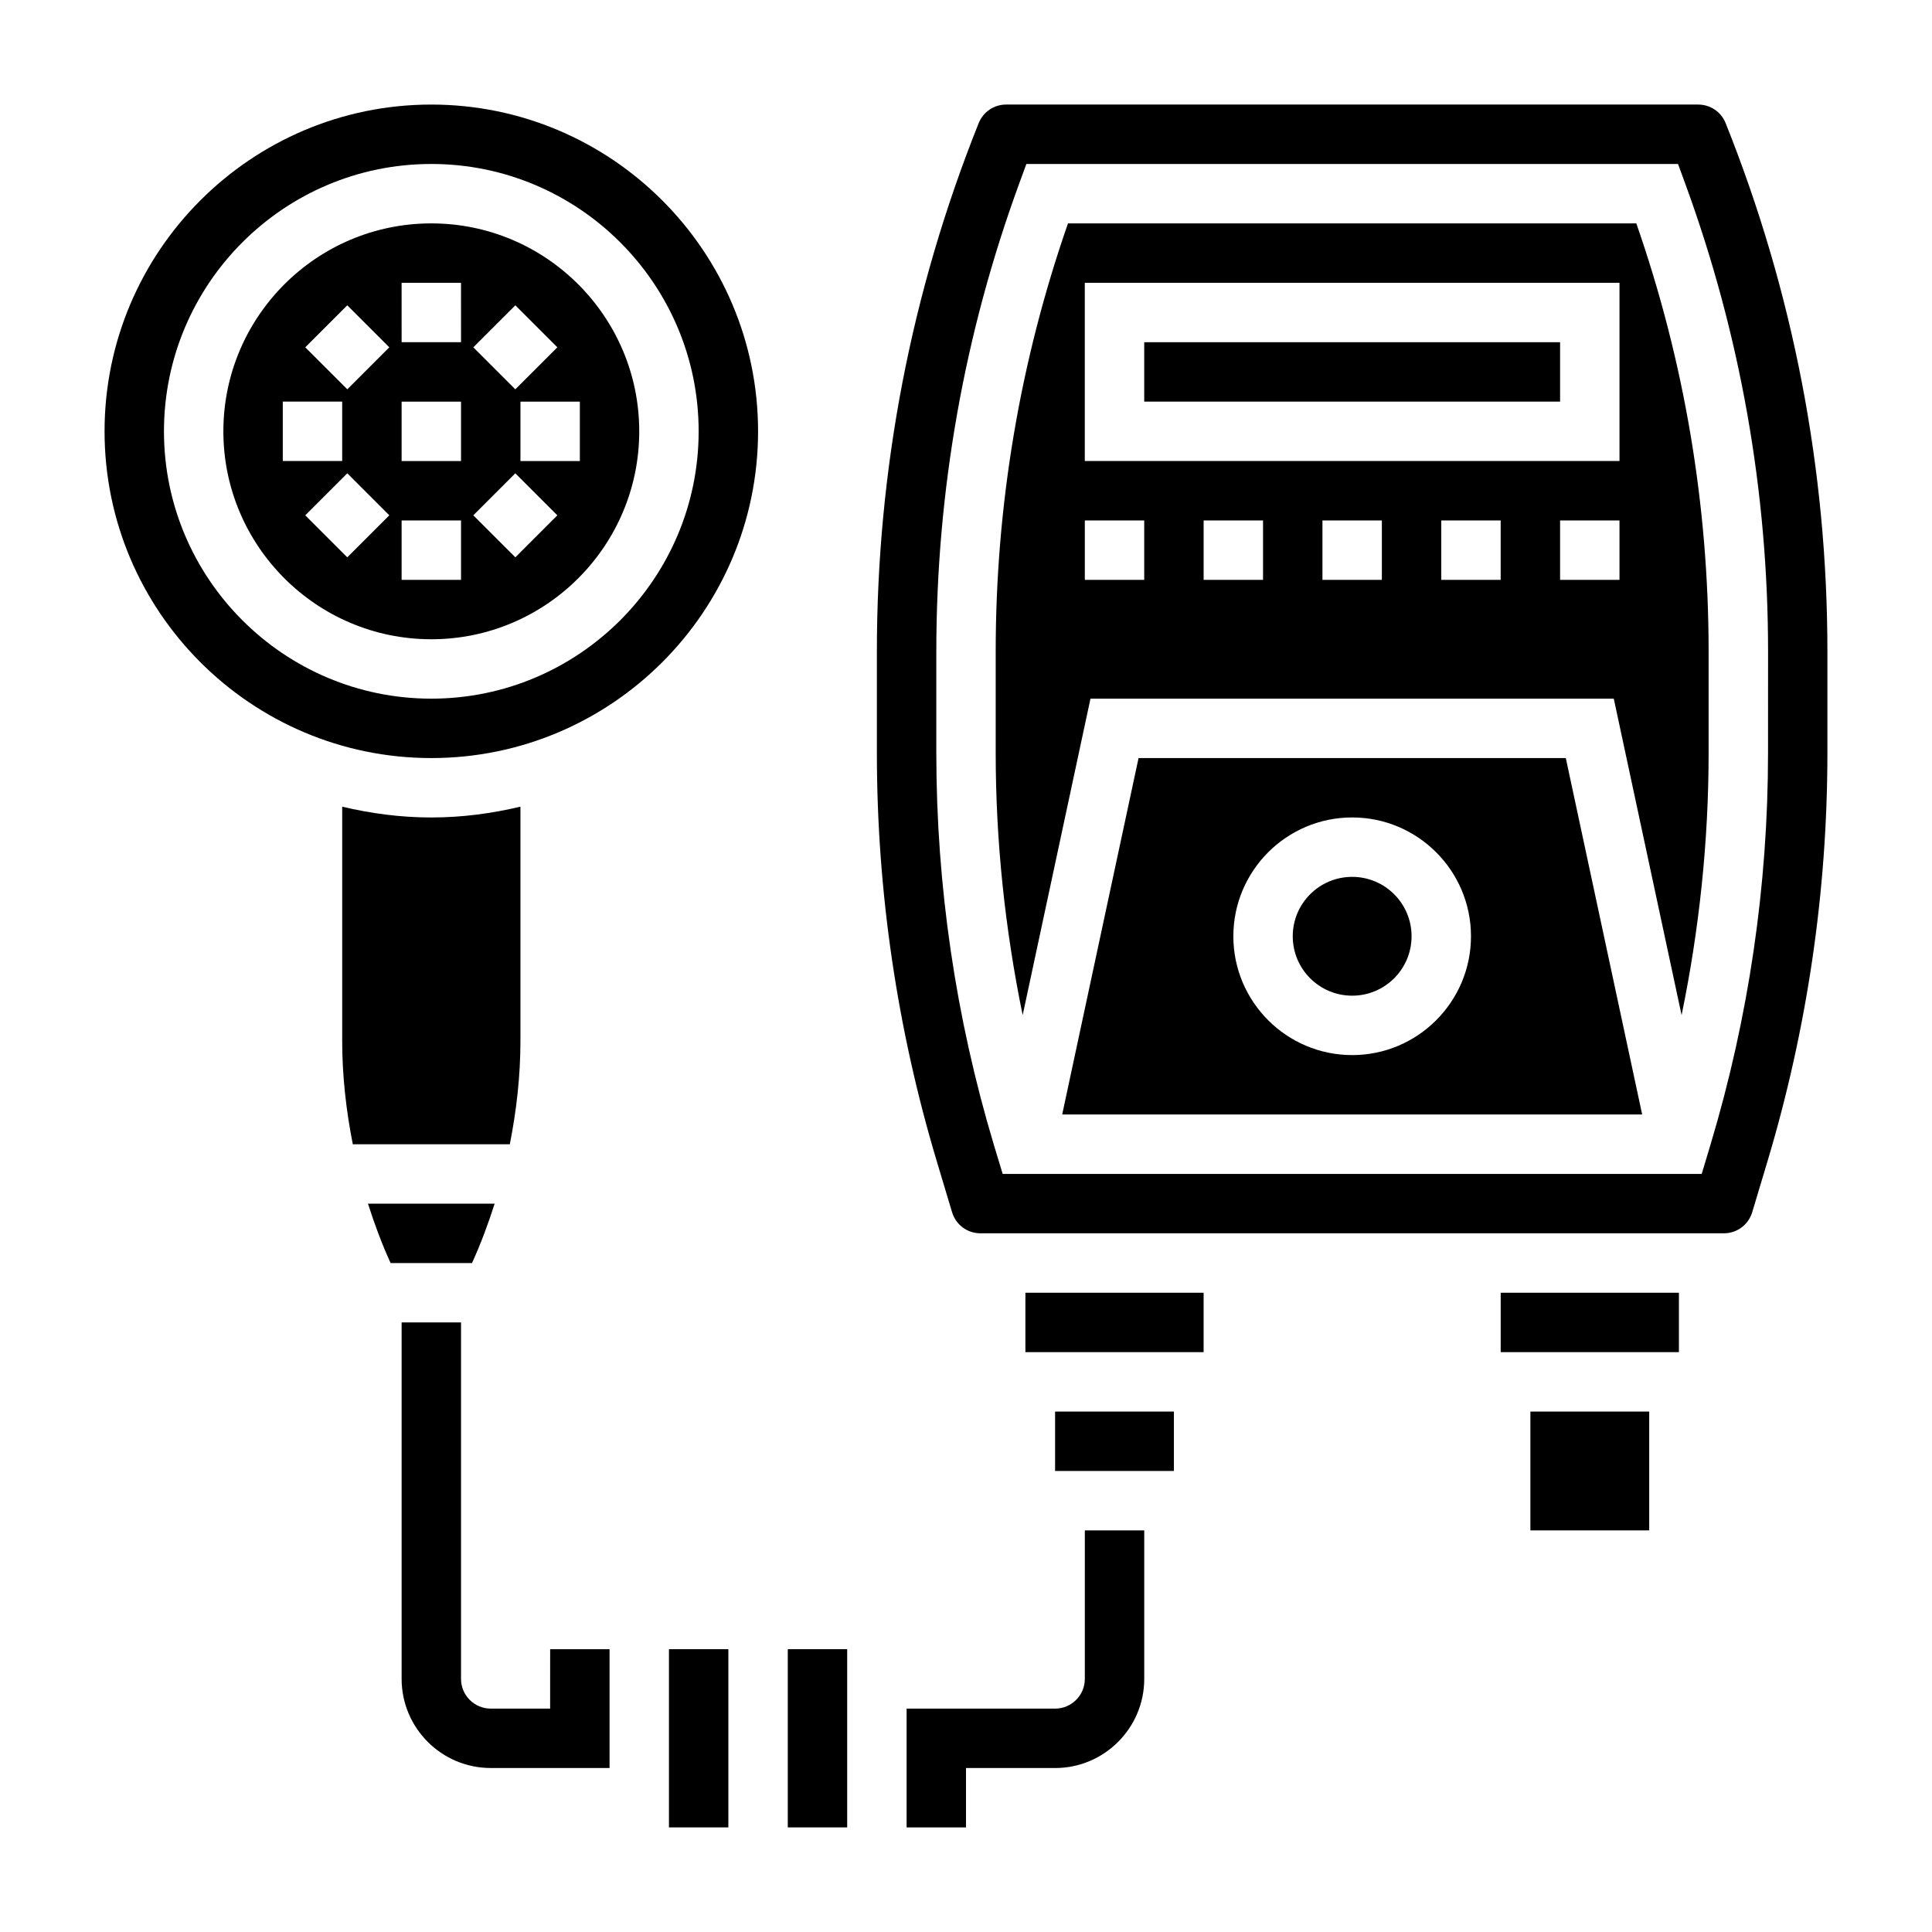
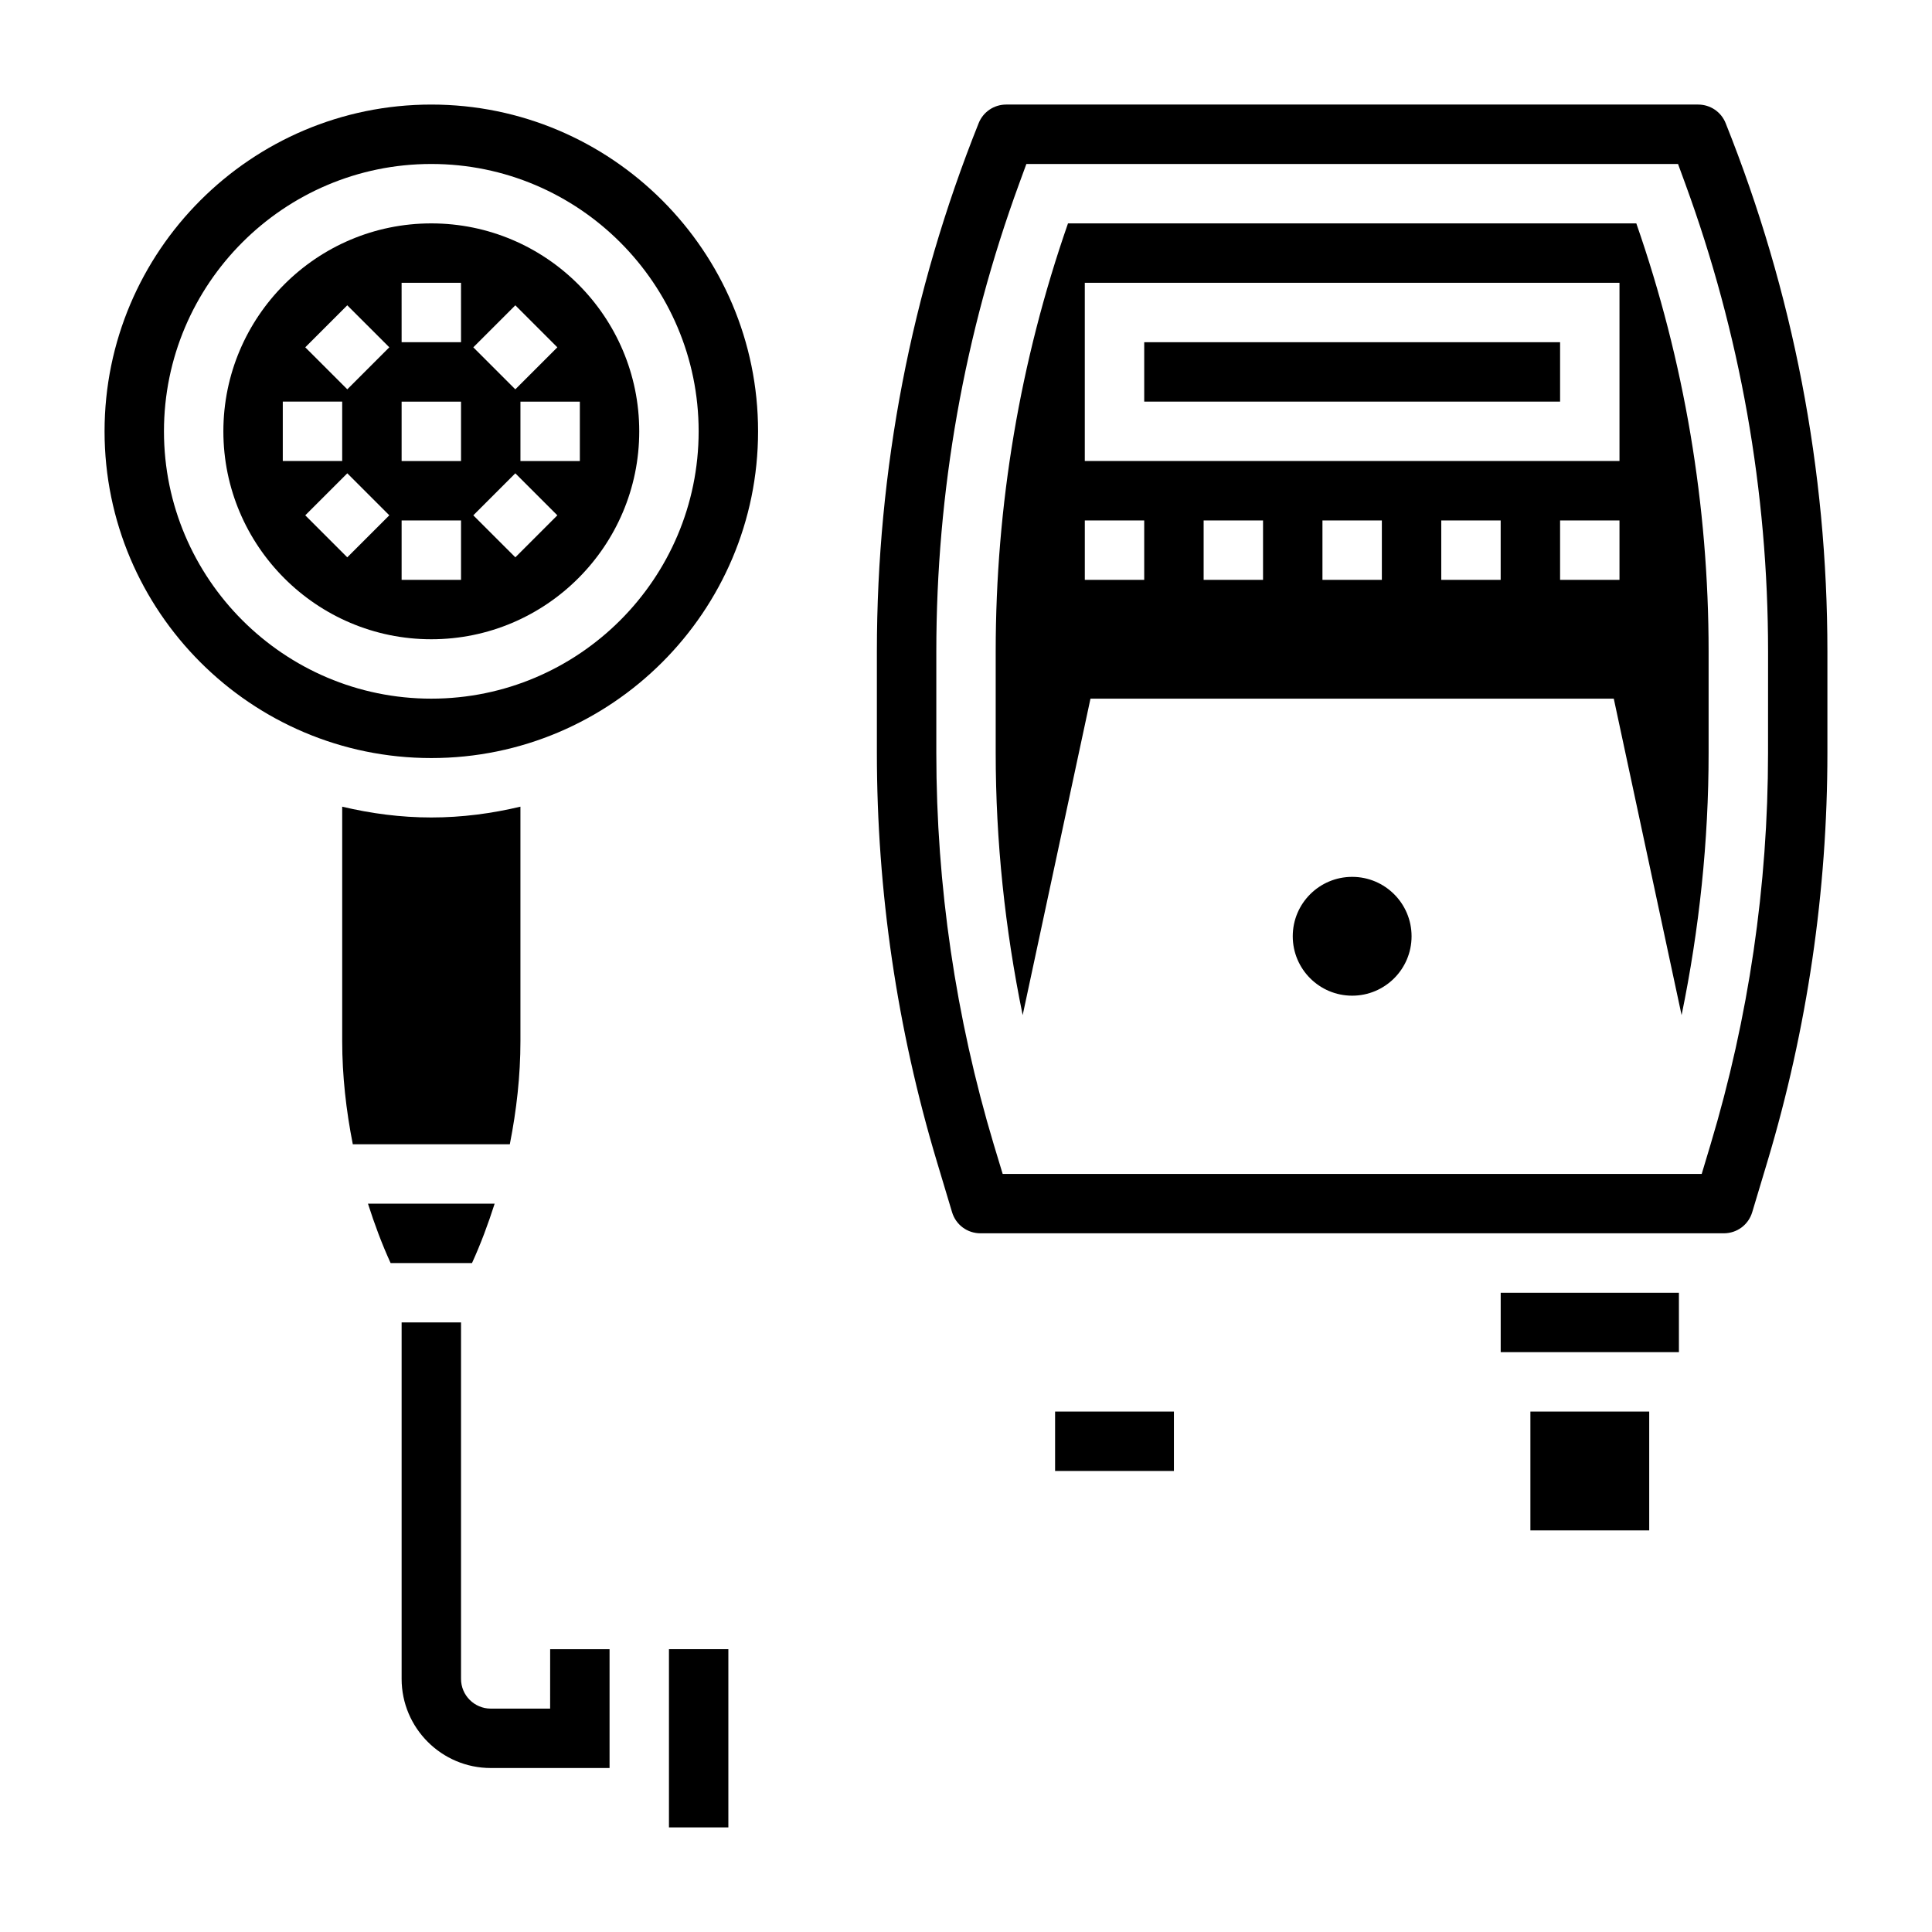
<svg xmlns="http://www.w3.org/2000/svg" fill="#000000" width="800px" height="800px" version="1.1" viewBox="144 144 512 512">
  <g>
    <path d="m289.79 596.8h-15.742c-4.336 0-7.871-3.527-7.871-7.871v-94.469h-15.742v94.465c0 13.02 10.598 23.617 23.617 23.617h31.488v-31.488h-15.742z" />
    <path d="m321.28 581.05h15.742v47.23h-15.742z" />
-     <path d="m352.77 581.05h15.742v47.23h-15.742z" />
-     <path d="m431.49 588.93c0 4.344-3.535 7.871-7.871 7.871h-39.359v31.488h15.742v-15.742h23.617c13.02 0 23.617-10.598 23.617-23.617v-39.359h-15.742z" />
+     <path d="m352.77 581.05h15.742h-15.742z" />
    <path d="m258.3 203.2c-30.387 0-55.105 24.727-55.105 55.105 0 30.379 24.719 55.105 55.105 55.105s55.105-24.727 55.105-55.105c0-30.379-24.719-55.105-55.105-55.105zm22.27 21.711 11.133 11.133-11.141 11.133-11.133-11.133zm-61.629 41.266v-15.742h15.742v15.742zm17.09 25.52-11.133-11.133 11.141-11.133 11.133 11.133zm0.008-44.523-11.141-11.133 11.133-11.133 11.141 11.133zm30.137 50.492h-15.742v-15.742h15.742zm0-31.488h-15.742v-15.742h15.742zm0-31.488h-15.742l-0.004-15.746h15.742zm14.395 57.008-11.141-11.133 11.133-11.133 11.141 11.133zm17.094-25.52h-15.742v-15.742h15.742z" />
    <path d="m258.3 171.71c-47.742 0-86.59 38.848-86.59 86.59 0 47.742 38.848 86.594 86.594 86.594 47.742 0 86.594-38.848 86.594-86.594-0.004-47.742-38.852-86.59-86.598-86.59zm0 157.44c-39.062 0-70.848-31.781-70.848-70.848 0-39.07 31.789-70.848 70.848-70.848 39.062 0 70.848 31.781 70.848 70.848 0 39.07-31.785 70.848-70.848 70.848z" />
    <path d="m275.09 462.98h-33.574c1.707 5.352 3.668 10.637 6 15.742h21.57c2.336-5.109 4.289-10.391 6.004-15.742z" />
    <path d="m281.92 419.9v-62.125c-7.598 1.809-15.477 2.863-23.617 2.863s-16.02-1.055-23.617-2.859v62.125c0 9.172 1.031 18.324 2.809 27.332h41.613c1.781-9.008 2.812-18.164 2.812-27.336z" />
    <path d="m447.23 234.69h110.21v15.742h-110.21z" />
    <path d="m427.03 203.2c-12.723 36.516-19.16 74.656-19.16 113.48v26.828c0 23.402 2.457 46.664 7.148 69.512l17.969-83.871h138.68l17.973 83.867c4.703-22.832 7.16-46.102 7.16-69.508v-26.828c0-38.824-6.438-76.965-19.16-113.48zm20.199 94.465h-15.742v-15.742h15.742zm31.488 0h-15.742v-15.742h15.742zm31.488 0h-15.742v-15.742h15.742zm31.488 0h-15.742v-15.742h15.742zm31.488 0h-15.742v-15.742h15.742zm0-31.488h-141.7v-47.234h141.7z" />
    <path d="m601.32 176.65c-1.195-3-4.07-4.941-7.305-4.941h-183.36c-3.234 0-6.102 1.938-7.305 4.945-17.902 44.734-26.969 91.848-26.969 140.02v26.828c0 36.707 5.352 73.164 15.902 108.34l4.016 13.383c1.004 3.359 4.035 5.613 7.539 5.613h196.98c3.504 0 6.535-2.25 7.543-5.613l4.016-13.383c10.547-35.18 15.902-71.637 15.902-108.34v-26.828c0.008-48.176-9.062-95.289-26.965-140.03zm11.227 166.86c0 35.203-5.125 70.125-15.242 103.82l-2.336 7.777h-185.25l-2.348-7.754c-10.113-33.715-15.238-68.645-15.238-103.84v-26.828c0-42.5 7.391-84.246 21.973-124.06l1.891-5.164h172.7l1.891 5.164c14.578 39.816 21.969 81.562 21.969 124.06z" />
    <path d="m541.7 486.59h47.23v15.742h-47.23z" />
    <path d="m549.57 518.08h31.488v31.488h-31.488z" />
    <path d="m518.08 392.12c0 8.695-7.047 15.746-15.742 15.746-8.695 0-15.746-7.051-15.746-15.746s7.051-15.742 15.746-15.742c8.695 0 15.742 7.047 15.742 15.742" />
-     <path d="m445.73 344.89-20.238 94.465h153.7l-20.238-94.465zm56.609 78.719c-17.367 0-31.488-14.121-31.488-31.488s14.121-31.488 31.488-31.488c17.367 0 31.488 14.121 31.488 31.488s-14.125 31.488-31.488 31.488z" />
-     <path d="m415.74 486.59h47.23v15.742h-47.23z" />
    <path d="m423.61 518.08h31.488v15.742h-31.488z" />
  </g>
</svg>